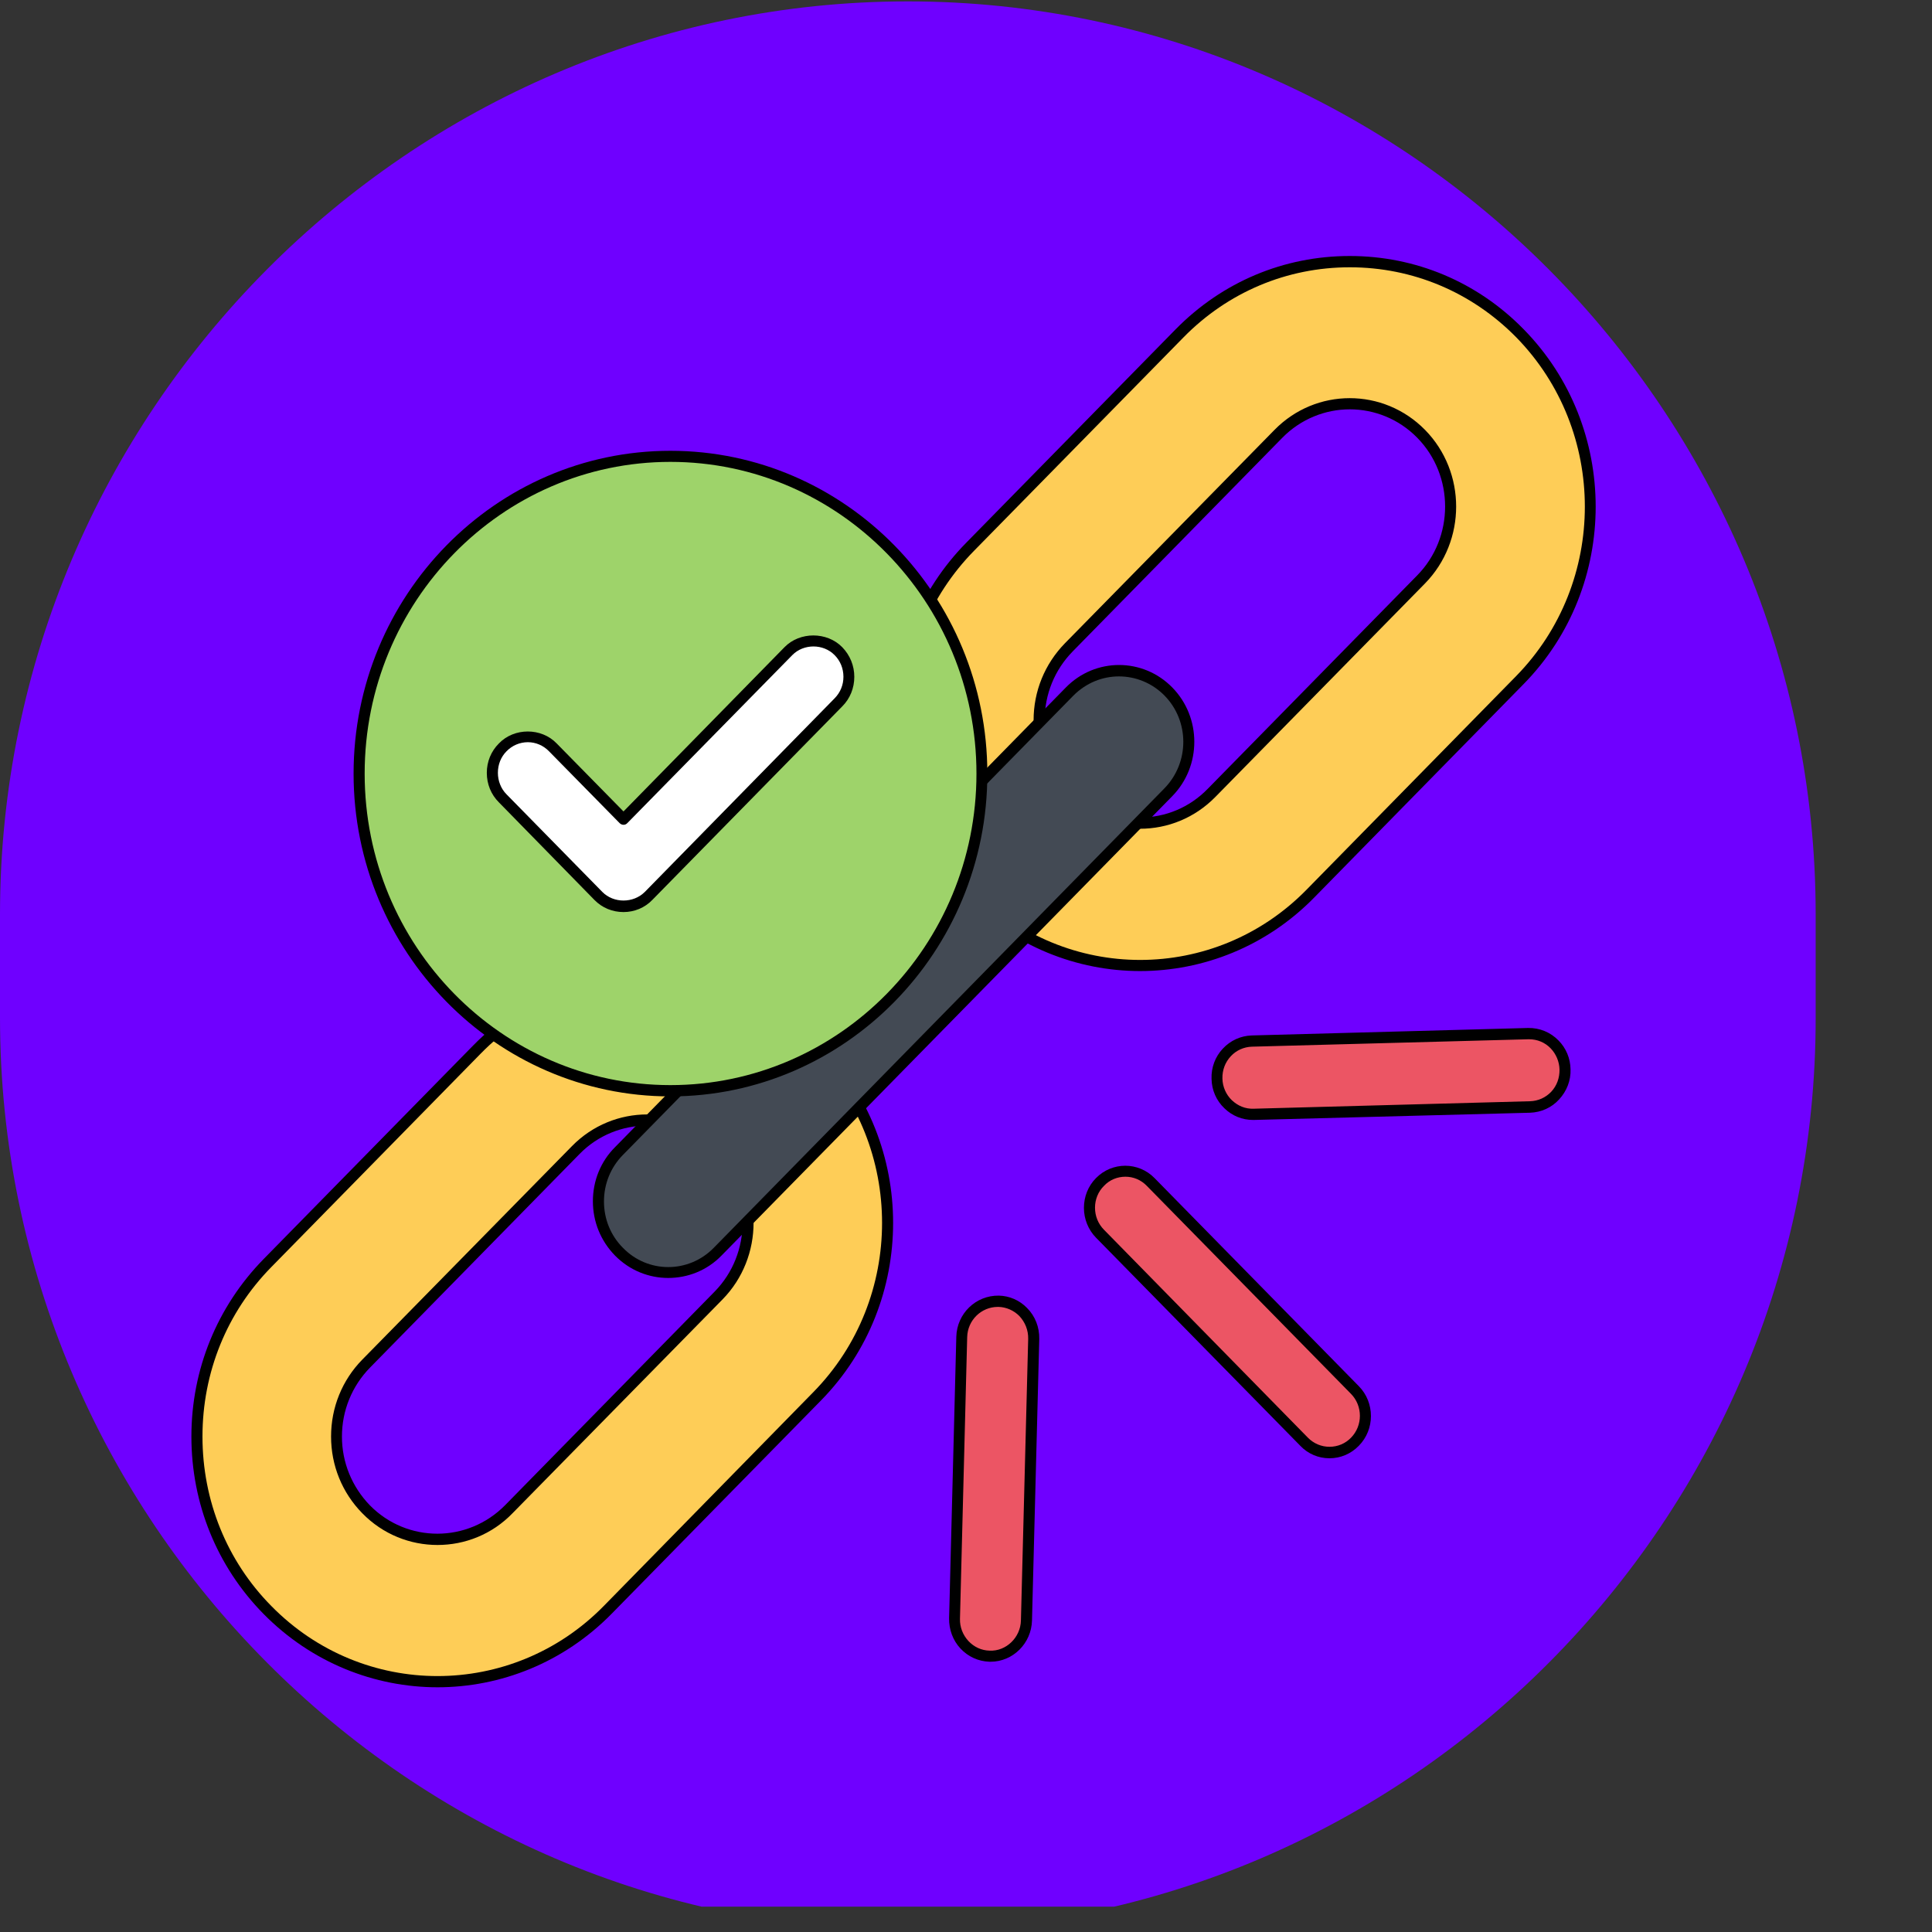
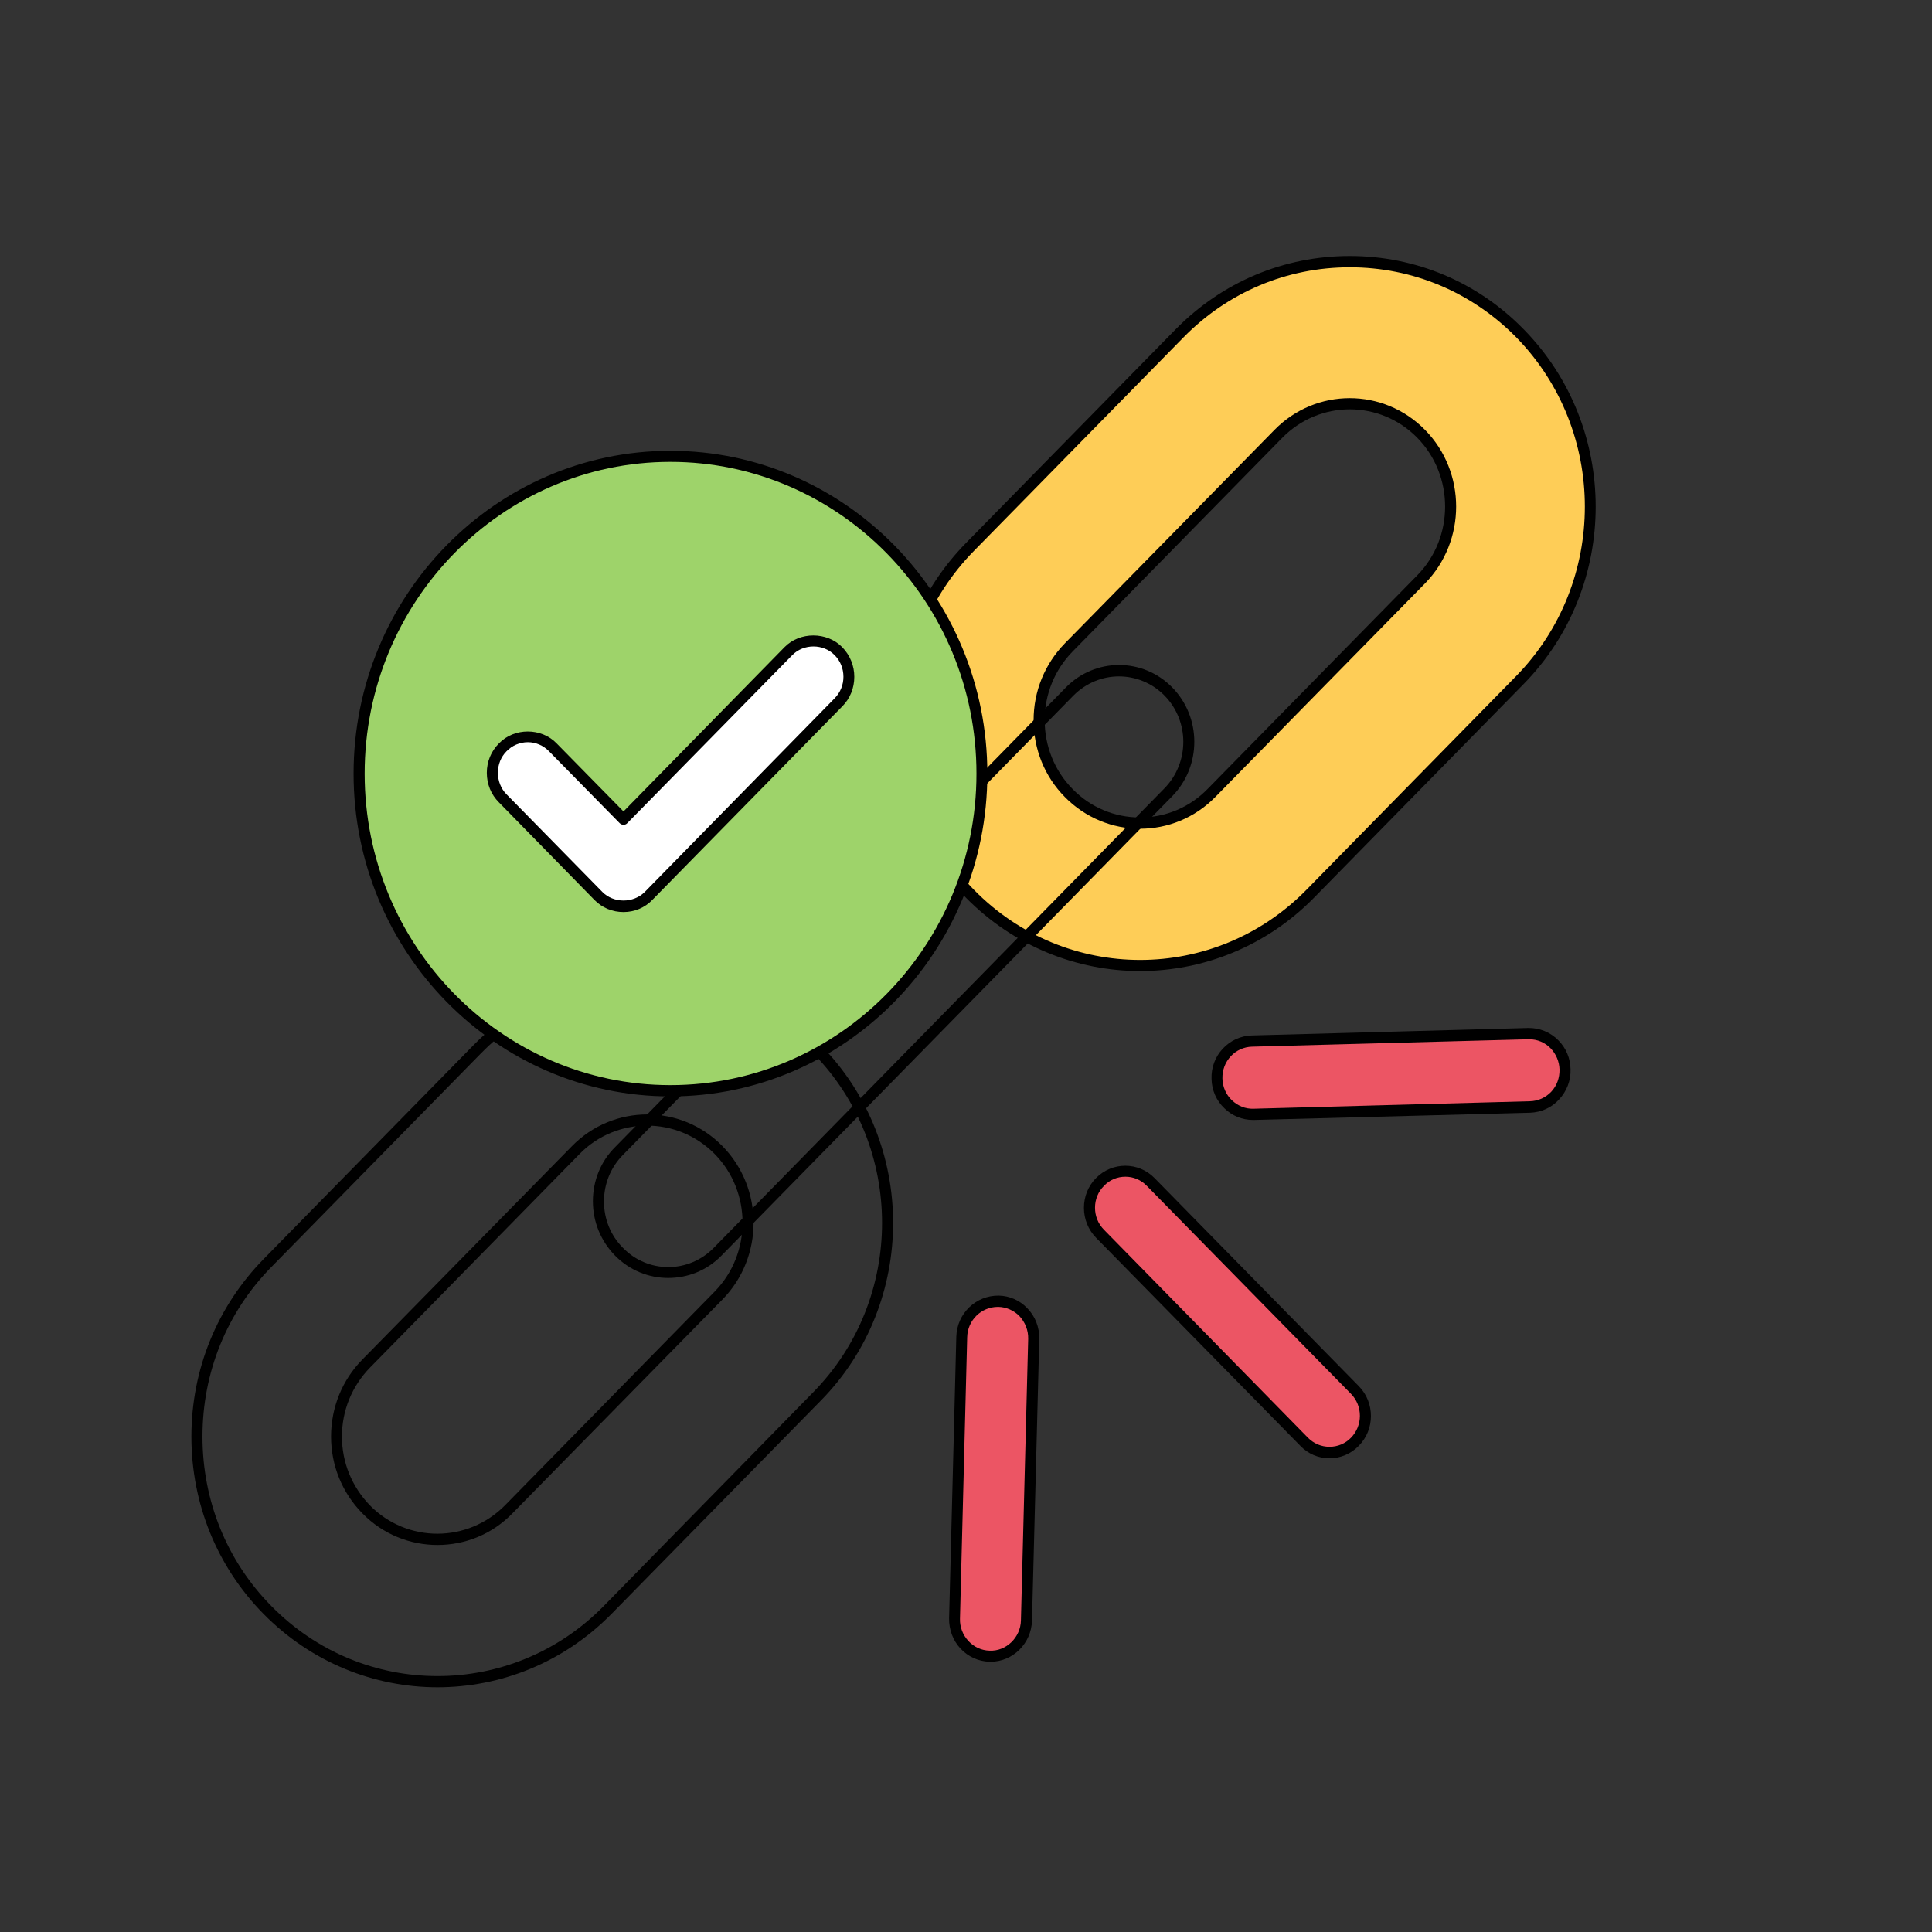
<svg xmlns="http://www.w3.org/2000/svg" width="50" zoomAndPan="magnify" viewBox="0 0 37.5 37.5" height="50" preserveAspectRatio="xMidYMid meet" version="1.0">
  <rect x="0" y="0" width="37.5" height="37.5" fill="#333333" stroke="none" />
  <defs>
    <clipPath id="31b975f2cf">
-       <path d="M 0 0 L 35.25 0 L 35.25 37.008 L 0 37.008 Z M 0 0 " clip-rule="nonzero" />
-     </clipPath>
+       </clipPath>
    <clipPath id="b7301f7bb0">
-       <path d="M 3.703 18 L 18 18 L 18 33 L 3.703 33 Z M 3.703 18 " clip-rule="nonzero" />
-     </clipPath>
+       </clipPath>
    <clipPath id="974493ce54">
      <path d="M 3.703 18 L 18 18 L 18 33 L 3.703 33 Z M 3.703 18 " clip-rule="nonzero" />
    </clipPath>
    <clipPath id="902e718a0c">
      <path d="M 17 4.621 L 31 4.621 L 31 19 L 17 19 Z M 17 4.621 " clip-rule="nonzero" />
    </clipPath>
  </defs>
  <g clip-path="url(#31b975f2cf)">
    <path fill="#6f00ff" d="M 17.621 37.473 C 7.934 37.473 0 29.496 0 19.754 L 0 17.746 C 0 8.004 7.934 0.027 17.621 0.027 C 27.312 0.027 35.242 8.004 35.242 17.746 L 35.242 19.754 C 35.25 29.496 27.316 37.473 17.621 37.473 Z M 17.621 37.473 " fill-opacity="1" fill-rule="nonzero" />
  </g>
  <g clip-path="url(#b7301f7bb0)">
    <path fill="#fecd57" d="M 15.863 20.371 C 17.684 22.227 17.684 25.246 15.863 27.102 L 11.793 31.25 C 9.973 33.105 7.008 33.105 5.188 31.25 C 4.309 30.352 3.82 29.156 3.82 27.883 C 3.82 26.613 4.309 25.418 5.191 24.516 L 9.258 20.371 C 11.078 18.516 14.039 18.516 15.863 20.371 Z M 7.105 29.297 C 7.871 30.074 9.113 30.074 9.879 29.293 L 13.945 25.148 C 14.711 24.367 14.711 23.102 13.945 22.32 C 13.18 21.543 11.938 21.543 11.172 22.32 L 7.105 26.465 C 6.734 26.844 6.531 27.348 6.531 27.883 C 6.531 28.418 6.734 28.918 7.105 29.297 Z M 7.105 29.297 " fill-opacity="1" fill-rule="nonzero" />
  </g>
  <path fill="#fecd57" d="M 29.5 6.469 C 31.32 8.324 31.32 11.344 29.5 13.199 L 25.434 17.348 C 23.613 19.203 20.648 19.203 18.828 17.348 C 17.945 16.449 17.461 15.254 17.461 13.98 C 17.461 12.711 17.945 11.512 18.828 10.613 L 22.898 6.469 C 24.715 4.613 27.68 4.613 29.5 6.469 Z M 20.746 15.395 C 21.508 16.172 22.754 16.172 23.516 15.391 L 27.582 11.246 C 28.348 10.469 28.348 9.199 27.582 8.422 C 26.82 7.641 25.574 7.641 24.812 8.422 L 20.746 12.566 C 20.375 12.945 20.168 13.449 20.168 13.98 C 20.168 14.516 20.375 15.016 20.746 15.395 Z M 20.746 15.395 " fill-opacity="1" fill-rule="nonzero" />
  <g clip-path="url(#974493ce54)">
    <path fill="#000000" d="M 8.492 32.75 C 7.27 32.75 6.047 32.273 5.113 31.324 C 4.211 30.406 3.715 29.184 3.715 27.883 C 3.715 26.582 4.215 25.359 5.117 24.438 L 9.184 20.293 C 11.047 18.395 14.078 18.395 15.938 20.293 C 17.801 22.191 17.801 25.281 15.938 27.18 L 11.871 31.324 C 10.938 32.273 9.715 32.75 8.492 32.75 Z M 12.559 19.086 C 11.391 19.086 10.223 19.539 9.332 20.449 L 5.266 24.594 C 4.402 25.473 3.93 26.641 3.93 27.883 C 3.93 29.125 4.402 30.297 5.266 31.172 C 7.047 32.988 9.941 32.984 11.719 31.172 L 15.785 27.023 C 17.566 25.211 17.566 22.262 15.785 20.445 C 14.898 19.539 13.727 19.086 12.559 19.086 Z M 8.492 29.988 C 7.965 29.988 7.434 29.785 7.031 29.371 C 6.641 28.973 6.426 28.445 6.426 27.883 C 6.426 27.32 6.641 26.789 7.031 26.391 L 11.102 22.246 C 11.906 21.426 13.219 21.426 14.023 22.246 C 14.828 23.066 14.828 24.402 14.023 25.223 L 9.953 29.367 C 9.551 29.785 9.02 29.988 8.492 29.988 Z M 12.559 21.848 C 12.086 21.848 11.609 22.031 11.25 22.398 L 7.184 26.543 C 6.832 26.902 6.637 27.379 6.637 27.883 C 6.637 28.387 6.832 28.859 7.18 29.219 C 7.902 29.953 9.078 29.953 9.805 29.215 L 13.871 25.07 C 14.594 24.332 14.594 23.133 13.871 22.398 C 13.508 22.031 13.035 21.848 12.559 21.848 Z M 12.559 21.848 " fill-opacity="1" fill-rule="nonzero" />
  </g>
  <g clip-path="url(#902e718a0c)">
    <path fill="#000000" d="M 22.129 18.848 C 20.906 18.848 19.684 18.371 18.75 17.426 C 17.848 16.504 17.352 15.281 17.352 13.98 C 17.352 12.68 17.848 11.457 18.754 10.535 L 22.82 6.391 C 23.723 5.473 24.918 4.969 26.199 4.969 C 27.477 4.969 28.676 5.473 29.574 6.391 C 31.438 8.289 31.438 11.379 29.574 13.277 L 25.508 17.422 C 24.578 18.371 23.352 18.848 22.129 18.848 Z M 26.199 5.188 C 24.977 5.188 23.832 5.672 22.973 6.547 L 18.906 10.691 C 18.043 11.57 17.566 12.742 17.566 13.984 C 17.566 15.227 18.043 16.395 18.906 17.273 C 20.684 19.086 23.578 19.086 25.359 17.27 L 29.426 13.125 C 31.207 11.309 31.207 8.359 29.426 6.543 C 28.562 5.668 27.418 5.188 26.199 5.188 Z M 22.129 16.086 C 21.602 16.086 21.07 15.879 20.668 15.469 C 20.277 15.074 20.062 14.543 20.062 13.98 C 20.062 13.418 20.277 12.891 20.668 12.488 L 24.738 8.344 C 25.543 7.523 26.852 7.523 27.66 8.344 C 28.465 9.164 28.465 10.5 27.66 11.324 L 23.59 15.469 C 23.188 15.879 22.66 16.086 22.129 16.086 Z M 26.199 7.945 C 25.723 7.945 25.246 8.133 24.887 8.5 L 20.82 12.645 C 20.469 13.004 20.277 13.477 20.277 13.98 C 20.277 14.484 20.469 14.961 20.82 15.316 C 21.168 15.672 21.633 15.867 22.129 15.867 C 22.625 15.867 23.09 15.672 23.441 15.312 L 27.508 11.168 C 28.23 10.434 28.23 9.23 27.508 8.496 C 27.148 8.129 26.672 7.945 26.199 7.945 Z M 26.199 7.945 " fill-opacity="1" fill-rule="nonzero" />
  </g>
-   <path fill="#434a54" d="M 22.676 13.422 C 23.207 13.965 23.207 14.836 22.676 15.379 L 13.93 24.293 C 13.398 24.836 12.543 24.836 12.012 24.293 C 11.48 23.754 11.48 22.879 12.012 22.34 L 20.762 13.422 C 21.289 12.883 22.148 12.883 22.676 13.422 Z M 22.676 13.422 " fill-opacity="1" fill-rule="nonzero" />
  <path fill="#000000" d="M 12.969 24.805 C 12.594 24.805 12.223 24.66 11.938 24.371 C 11.66 24.086 11.508 23.715 11.508 23.316 C 11.508 22.918 11.66 22.543 11.938 22.266 L 20.688 13.344 C 21.258 12.762 22.184 12.762 22.754 13.344 C 23.324 13.926 23.324 14.871 22.754 15.453 L 14.004 24.371 C 13.719 24.664 13.344 24.805 12.969 24.805 Z M 21.719 13.129 C 21.398 13.129 21.082 13.254 20.836 13.5 L 12.09 22.418 C 11.852 22.66 11.723 22.98 11.723 23.32 C 11.723 23.66 11.852 23.98 12.09 24.219 C 12.574 24.719 13.367 24.719 13.855 24.219 L 22.602 15.301 C 23.09 14.801 23.09 13.996 22.602 13.5 C 22.359 13.254 22.039 13.129 21.719 13.129 Z M 21.719 13.129 " fill-opacity="1" fill-rule="nonzero" />
  <path fill="#ec5564" d="M 30.176 20.273 C 30.297 20.395 30.375 20.566 30.379 20.754 C 30.391 21.148 30.086 21.477 29.699 21.484 L 24.34 21.629 C 23.953 21.641 23.633 21.328 23.625 20.938 C 23.613 20.543 23.918 20.215 24.301 20.207 L 29.664 20.062 C 29.863 20.059 30.043 20.141 30.176 20.273 Z M 30.176 20.273 " fill-opacity="1" fill-rule="nonzero" />
  <path fill="#ec5564" d="M 22.336 22.941 L 26.301 26.98 C 26.574 27.258 26.574 27.711 26.301 27.988 C 26.027 28.266 25.586 28.266 25.312 27.988 L 21.348 23.945 C 21.078 23.668 21.078 23.219 21.348 22.938 C 21.621 22.66 22.062 22.664 22.336 22.941 Z M 22.336 22.941 " fill-opacity="1" fill-rule="nonzero" />
  <path fill="#ec5564" d="M 19.859 25.465 C 19.992 25.598 20.07 25.785 20.066 25.988 L 19.926 31.453 C 19.914 31.844 19.594 32.156 19.207 32.145 C 18.824 32.133 18.52 31.809 18.531 31.414 L 18.672 25.949 C 18.68 25.559 19 25.246 19.387 25.258 C 19.57 25.262 19.738 25.34 19.859 25.465 Z M 19.859 25.465 " fill-opacity="1" fill-rule="nonzero" />
  <path fill="#000000" d="M 24.32 21.738 C 24.113 21.738 23.918 21.66 23.766 21.512 C 23.609 21.363 23.52 21.16 23.516 20.941 C 23.508 20.723 23.586 20.512 23.734 20.355 C 23.883 20.195 24.082 20.105 24.297 20.098 L 29.66 19.953 C 29.883 19.949 30.094 20.035 30.25 20.195 C 30.398 20.344 30.48 20.543 30.484 20.754 C 30.492 20.973 30.41 21.18 30.262 21.34 C 30.117 21.5 29.914 21.59 29.699 21.598 L 24.34 21.738 C 24.332 21.738 24.324 21.738 24.32 21.738 Z M 29.68 20.172 C 29.676 20.172 29.672 20.172 29.664 20.172 L 24.301 20.316 C 24.145 20.32 23.996 20.387 23.891 20.5 C 23.781 20.617 23.723 20.77 23.727 20.934 C 23.73 21.094 23.797 21.246 23.91 21.355 C 24.027 21.465 24.172 21.527 24.336 21.52 L 29.695 21.375 C 29.855 21.371 30 21.305 30.109 21.191 C 30.219 21.074 30.273 20.922 30.27 20.758 C 30.266 20.605 30.203 20.457 30.098 20.348 C 29.988 20.234 29.84 20.172 29.68 20.172 Z M 29.68 20.172 " fill-opacity="1" fill-rule="nonzero" />
  <path fill="#000000" d="M 25.805 28.305 C 25.59 28.305 25.387 28.219 25.238 28.062 L 21.273 24.023 C 21.125 23.871 21.039 23.664 21.039 23.445 C 21.039 23.227 21.121 23.02 21.273 22.867 C 21.586 22.547 22.098 22.547 22.41 22.867 L 26.375 26.906 C 26.688 27.223 26.688 27.746 26.375 28.062 C 26.223 28.219 26.02 28.305 25.805 28.305 Z M 21.844 22.84 C 21.691 22.84 21.539 22.898 21.426 23.02 C 21.316 23.129 21.254 23.281 21.254 23.441 C 21.254 23.605 21.316 23.754 21.426 23.867 L 25.387 27.906 C 25.5 28.02 25.648 28.082 25.805 28.082 C 25.965 28.082 26.113 28.02 26.223 27.906 C 26.453 27.672 26.453 27.289 26.223 27.055 L 22.262 23.02 C 22.145 22.898 21.996 22.84 21.844 22.84 Z M 21.844 22.84 " fill-opacity="1" fill-rule="nonzero" />
  <path fill="#000000" d="M 19.227 32.254 C 19.219 32.254 19.211 32.254 19.203 32.254 C 18.988 32.246 18.789 32.156 18.641 31.996 C 18.496 31.84 18.418 31.629 18.422 31.41 L 18.562 25.945 C 18.574 25.496 18.941 25.141 19.387 25.148 C 19.594 25.152 19.789 25.238 19.934 25.387 C 20.094 25.547 20.176 25.762 20.172 25.988 L 20.031 31.453 C 20.02 31.898 19.66 32.254 19.227 32.254 Z M 19.367 25.367 C 19.047 25.367 18.781 25.625 18.773 25.953 L 18.633 31.422 C 18.629 31.582 18.688 31.734 18.797 31.852 C 18.906 31.969 19.051 32.035 19.207 32.039 C 19.527 32.055 19.809 31.785 19.816 31.453 L 19.957 25.988 C 19.961 25.82 19.898 25.664 19.785 25.543 C 19.676 25.434 19.531 25.371 19.383 25.367 C 19.379 25.367 19.371 25.367 19.367 25.367 Z M 19.367 25.367 " fill-opacity="1" fill-rule="nonzero" />
  <path fill="#9ed36a" d="M 6.973 15.016 C 6.973 11.613 9.68 8.855 13.012 8.855 C 16.352 8.855 19.059 11.617 19.059 15.016 C 19.059 18.414 16.352 21.172 13.012 21.172 C 9.68 21.172 6.973 18.414 6.973 15.016 Z M 6.973 15.016 " fill-opacity="1" fill-rule="nonzero" />
  <path fill="#000000" d="M 13.012 21.281 C 9.621 21.281 6.863 18.469 6.863 15.016 C 6.863 11.559 9.621 8.75 13.012 8.75 C 16.406 8.75 19.164 11.559 19.164 15.016 C 19.168 18.469 16.406 21.281 13.012 21.281 Z M 13.012 8.965 C 9.738 8.965 7.078 11.68 7.078 15.016 C 7.078 18.352 9.738 21.062 13.012 21.062 C 16.289 21.062 18.953 18.352 18.953 15.016 C 18.953 11.68 16.289 8.965 13.012 8.965 Z M 13.012 8.965 " fill-opacity="1" fill-rule="nonzero" />
  <path fill="#ffffff" d="M 12.102 17.594 C 11.926 17.594 11.746 17.527 11.613 17.391 L 9.758 15.496 C 9.488 15.223 9.488 14.777 9.758 14.504 C 10.023 14.23 10.461 14.23 10.73 14.504 L 12.098 15.898 L 15.301 12.641 C 15.566 12.367 16.004 12.367 16.273 12.641 C 16.539 12.914 16.539 13.359 16.273 13.633 L 12.59 17.391 C 12.453 17.527 12.277 17.594 12.102 17.594 Z M 12.102 17.594 " fill-opacity="1" fill-rule="nonzero" />
  <path fill="#000000" d="M 12.102 17.703 C 11.887 17.703 11.688 17.621 11.539 17.469 L 9.684 15.574 C 9.531 15.422 9.449 15.219 9.449 15 C 9.449 14.785 9.531 14.582 9.684 14.43 C 9.98 14.121 10.508 14.121 10.805 14.43 L 12.102 15.75 L 15.227 12.562 C 15.523 12.258 16.051 12.258 16.348 12.562 C 16.5 12.719 16.582 12.922 16.582 13.137 C 16.582 13.355 16.5 13.559 16.348 13.711 L 12.664 17.465 C 12.516 17.621 12.312 17.703 12.102 17.703 Z M 10.246 14.406 C 10.09 14.406 9.941 14.469 9.832 14.582 C 9.723 14.691 9.664 14.84 9.664 15 C 9.664 15.156 9.723 15.309 9.832 15.418 L 11.691 17.312 C 11.91 17.535 12.293 17.535 12.516 17.312 L 16.199 13.555 C 16.312 13.441 16.371 13.293 16.371 13.137 C 16.371 12.977 16.312 12.828 16.199 12.715 C 15.98 12.492 15.598 12.492 15.379 12.715 L 12.176 15.977 C 12.137 16.02 12.07 16.02 12.027 15.977 L 10.656 14.582 C 10.547 14.469 10.398 14.406 10.246 14.406 Z M 10.246 14.406 " fill-opacity="1" fill-rule="nonzero" />
</svg>